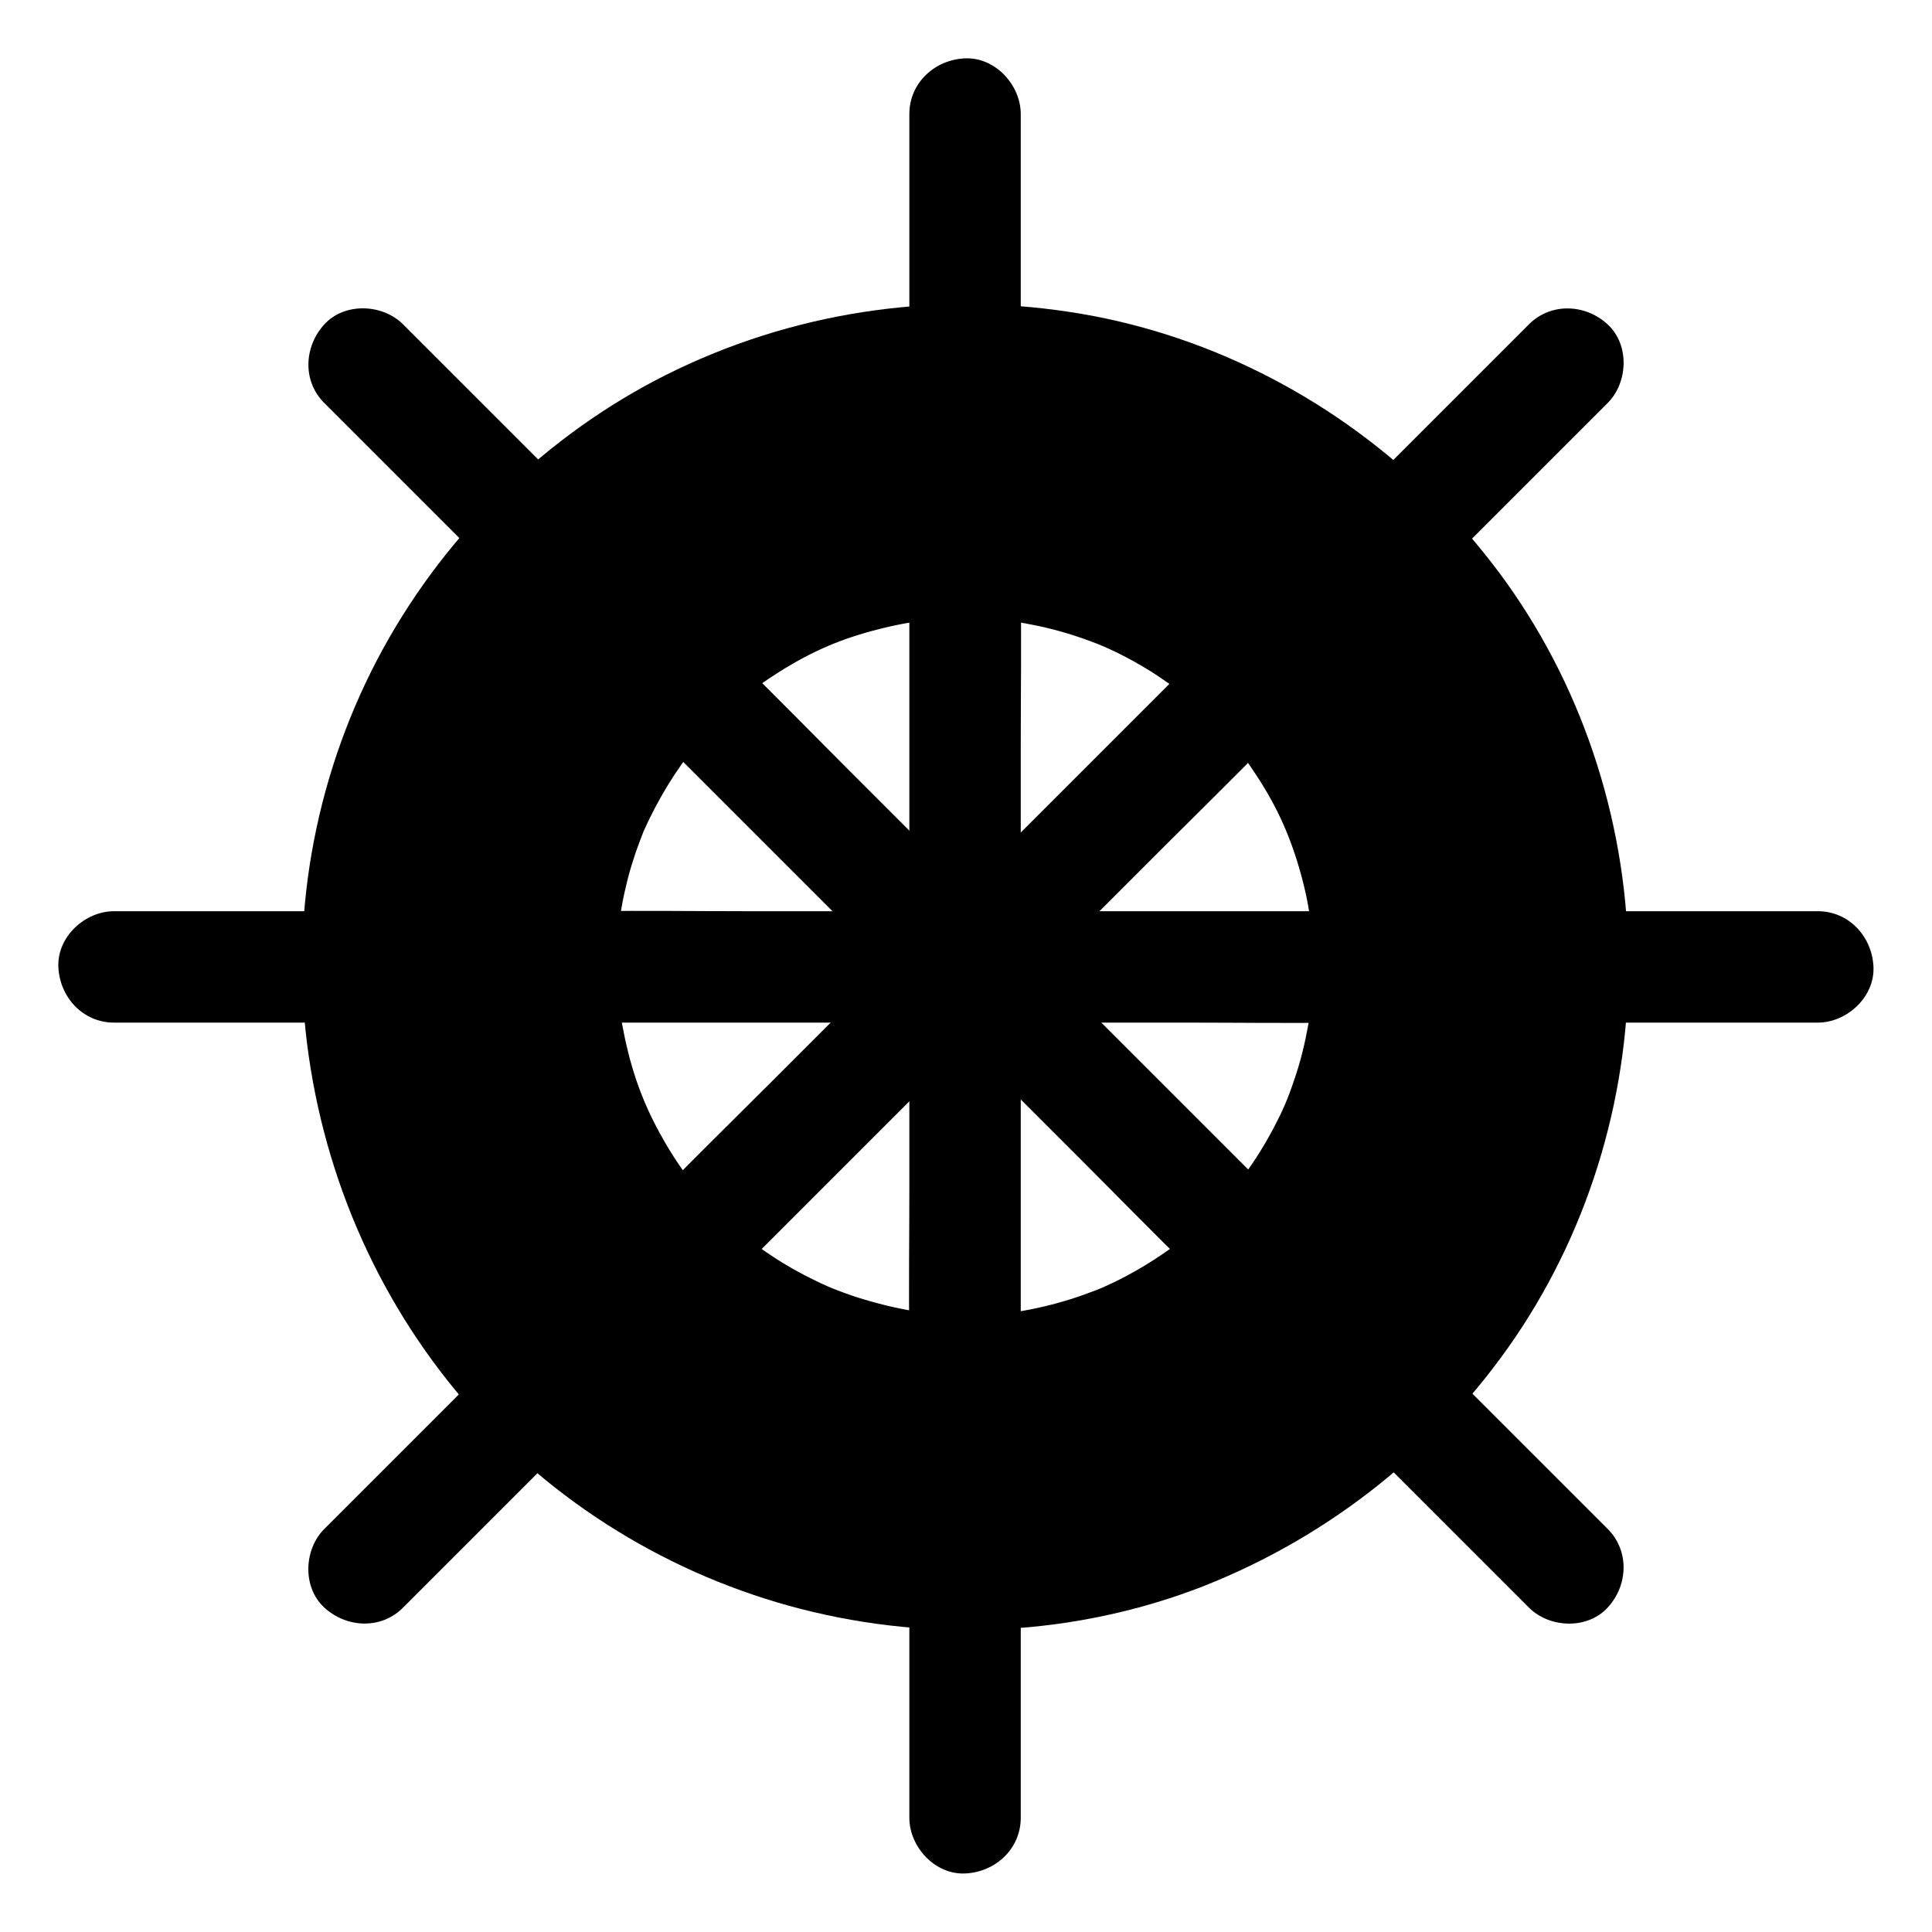
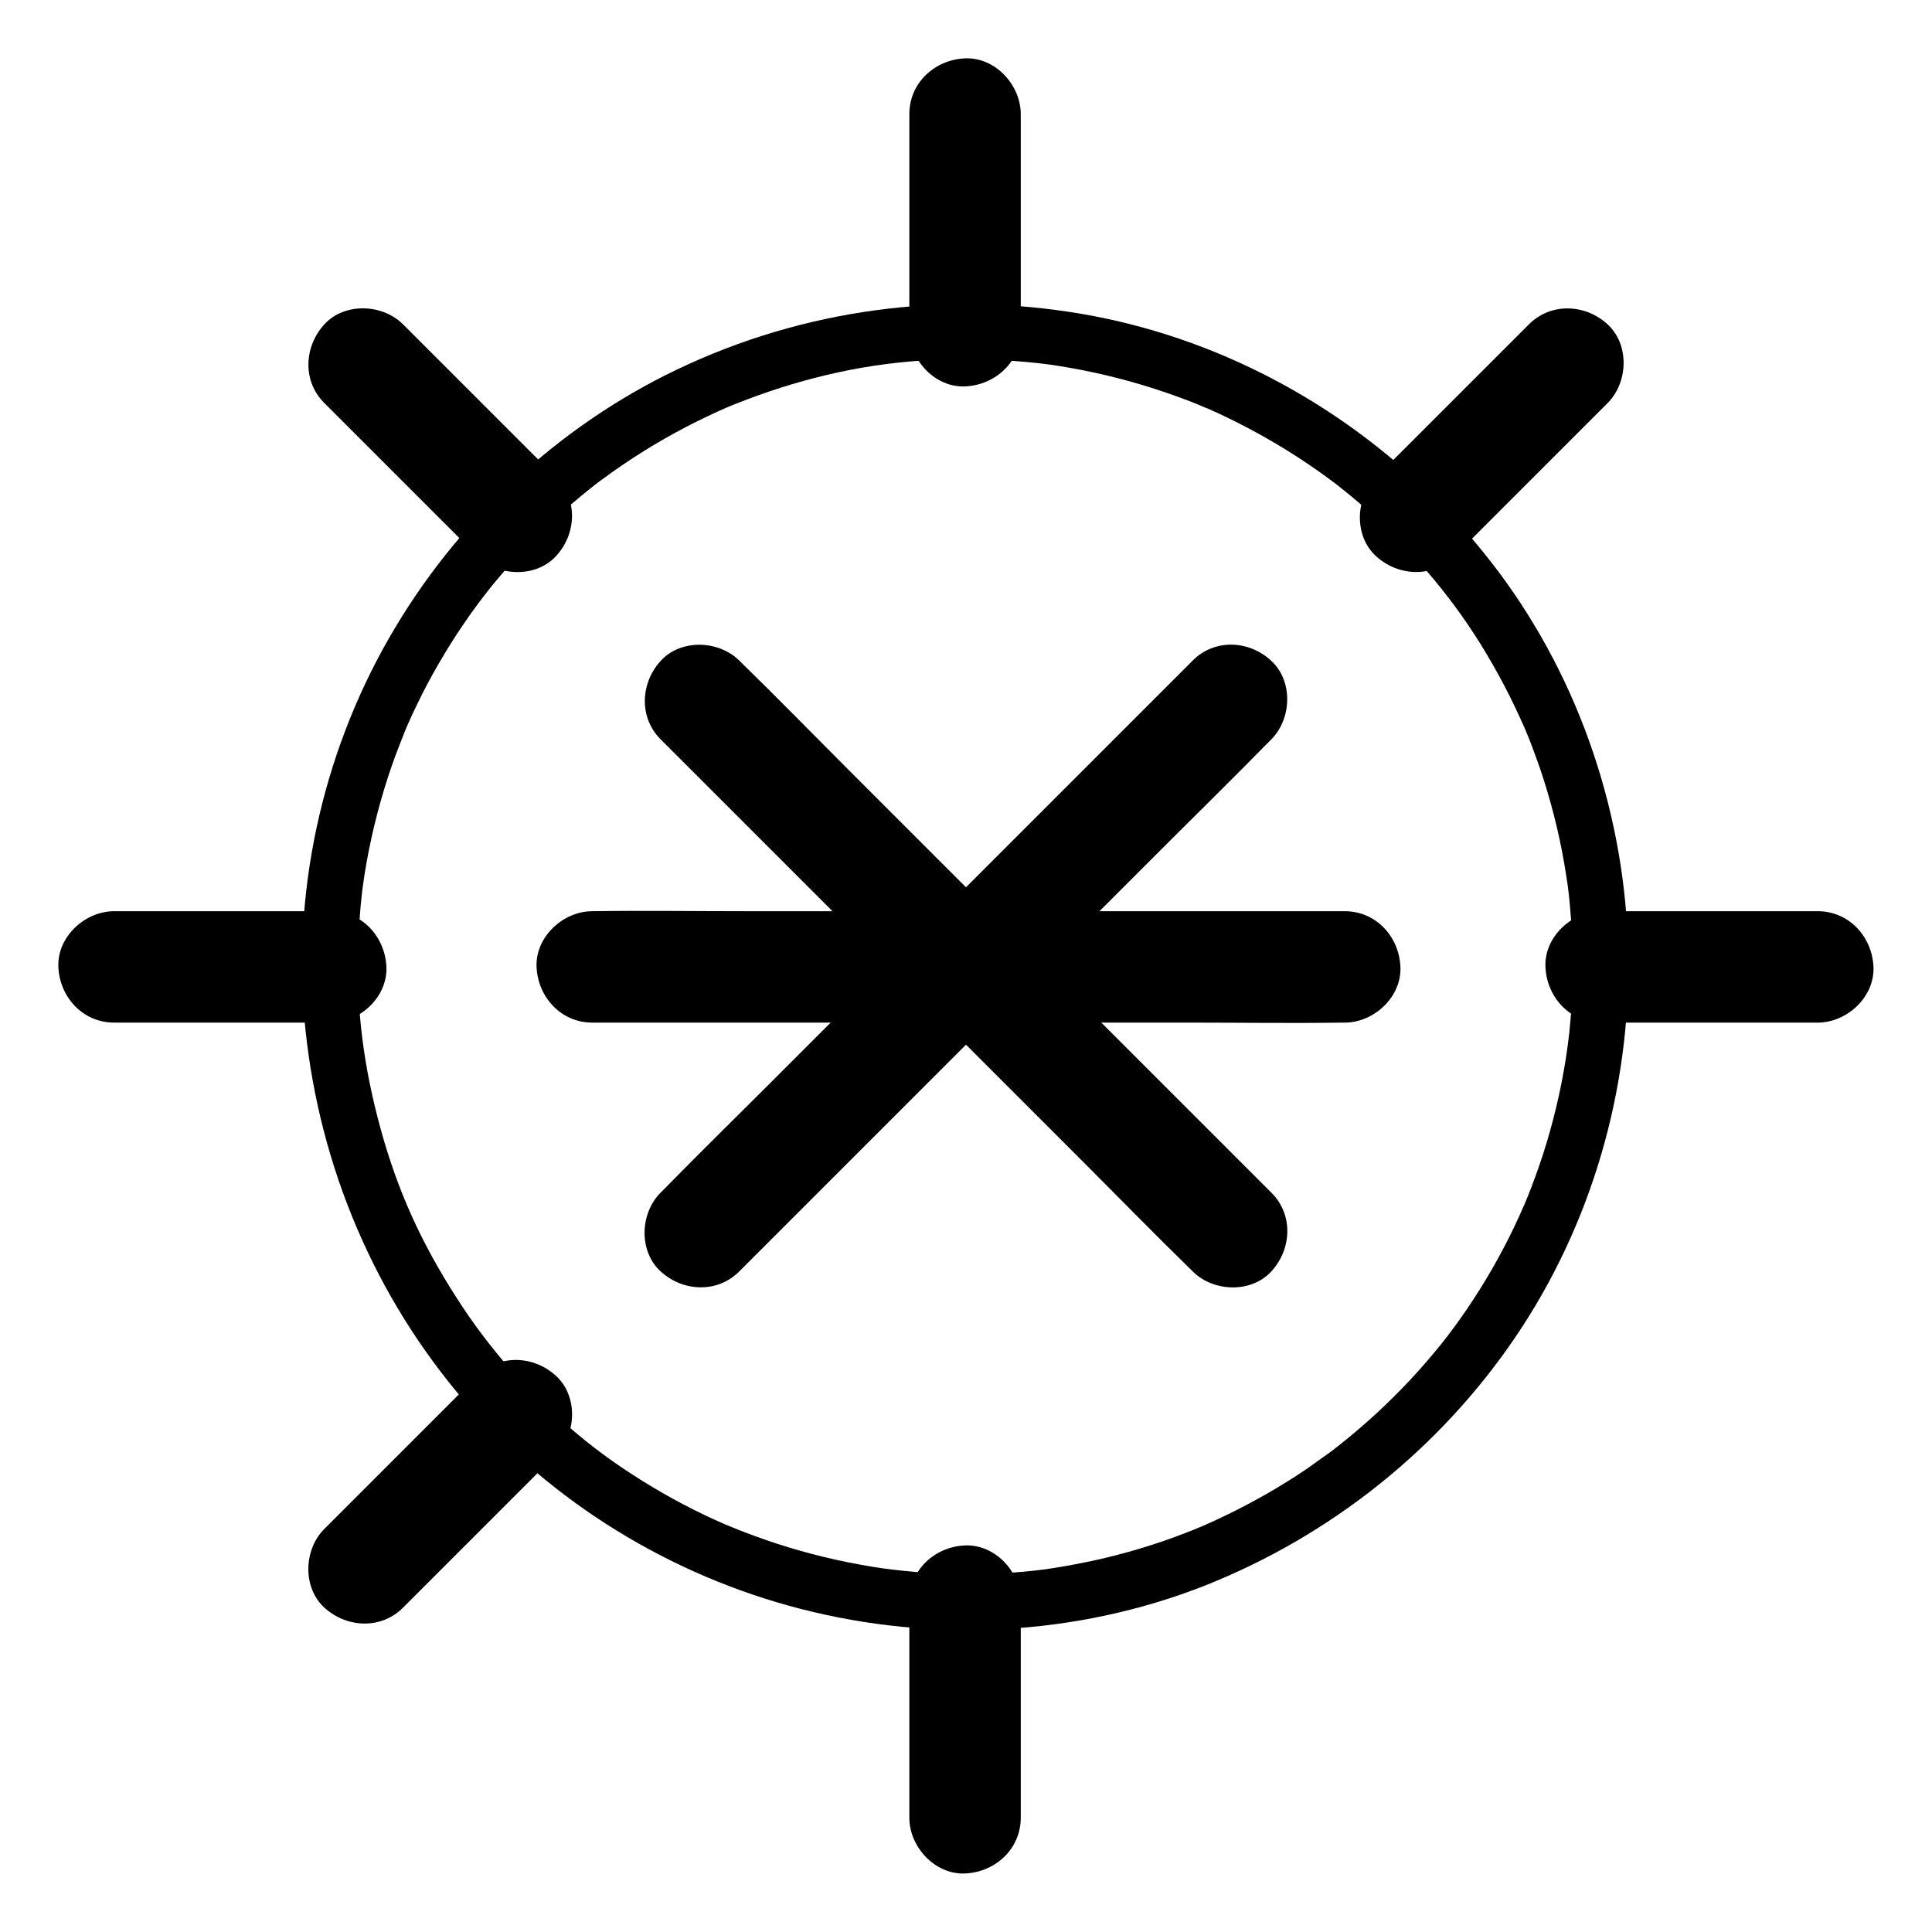
<svg xmlns="http://www.w3.org/2000/svg" fill="#000000" width="800px" height="800px" version="1.1" viewBox="144 144 512 512">
  <g>
-     <path d="m518.91 281.08c-30.453-30.453-72.422-49.199-118.92-49.199h-0.246c-46.395 0-88.512 18.793-118.92 49.199-30.449 30.453-49.441 72.422-49.441 118.92v0.246c0.492 46.395 18.992 88.512 49.445 118.92 30.406 30.406 72.52 48.953 118.92 49.445h0.246c46.492 0 88.461-18.941 118.92-49.445 30.406-30.406 49.199-72.52 49.199-118.92v-0.246c0-46.496-18.699-88.465-49.203-118.92zm-48.559 189.52c-18.055 18.055-42.852 29.324-70.355 29.324h-0.246c-27.453-0.492-52.398-11.316-70.355-29.324-18.008-18.008-28.832-42.953-29.324-70.355v-0.246c0-27.551 11.266-52.348 29.324-70.355 18.008-18.008 42.953-29.078 70.355-29.078h0.246c27.551 0 52.348 11.02 70.355 29.078 18.055 18.055 29.078 42.852 29.078 70.355v0.246c0.047 27.402-11.07 52.398-29.078 70.355z" />
    <path d="m524.13 275.87c-25.289-25.191-58.105-42.605-93.332-48.66-36.406-6.25-73.898-1.277-107.26 14.66-31.883 15.203-58.793 40.492-76.359 71.094-18.008 31.34-26.027 68.289-22.188 104.3 3.887 36.164 18.352 70.355 42.066 98.008 23.125 26.914 54.809 46.297 89.152 55.105 35.18 9.055 73.012 7.184 106.91-6.102 33.457-13.234 62.336-36.211 82.512-65.977 20.172-29.766 30.555-65.684 29.863-101.6-0.688-36.164-12.594-71.98-34.242-101.01-5.266-6.988-10.926-13.629-17.125-19.828-2.805-2.805-7.625-2.805-10.43 0-2.856 2.856-2.805 7.625 0 10.43 11.906 11.957 21.008 24.254 28.98 39.457 1.918 3.641 3.641 7.332 5.312 11.07 0.59 1.379 0.297 0.688 0.148 0.344 0.195 0.492 0.395 0.934 0.59 1.426 0.395 0.934 0.789 1.918 1.133 2.856 0.789 2.066 1.523 4.133 2.262 6.199 2.754 8.168 4.922 16.531 6.394 25.043 0.344 1.969 0.641 3.938 0.934 5.902-0.148-1.031 0.051 0.297 0.051 0.395 0.051 0.543 0.148 1.082 0.195 1.574 0.148 1.328 0.297 2.656 0.395 3.984 0.395 4.328 0.59 8.609 0.688 12.941 0.051 4.035 0 8.02-0.246 12.055-0.098 2.164-0.297 4.281-0.492 6.445-0.098 1.082-0.195 2.117-0.344 3.199-0.051 0.395-0.098 0.789-0.148 1.18 0-0.051-0.297 2.363-0.148 1.18-1.18 8.562-3.051 17.074-5.559 25.387-1.18 3.984-2.559 7.871-4.035 11.758-0.395 0.984-0.738 1.918-1.133 2.856-0.195 0.492-0.395 0.934-0.59 1.426 0.395-0.934-0.098 0.246-0.148 0.344-0.887 2.016-1.77 3.984-2.707 5.953-3.59 7.477-7.723 14.66-12.398 21.551-2.363 3.492-4.969 6.988-6.988 9.496-2.559 3.148-5.215 6.25-7.969 9.199-5.707 6.102-11.855 11.809-18.402 17.023-0.395 0.297-0.789 0.641-1.18 0.934-0.098 0.051-1.082 0.836-0.297 0.246-0.789 0.641-1.625 1.23-2.461 1.82-1.625 1.18-3.297 2.363-4.969 3.543-3.59 2.461-7.231 4.723-11.02 6.887-3.543 2.016-7.184 3.938-10.875 5.707-4.184 2.016-6.789 3.148-10.629 4.625-7.871 3.051-15.988 5.461-24.254 7.281-2.066 0.441-4.133 0.836-6.199 1.23-1.031 0.195-2.066 0.344-3.148 0.543-0.543 0.098-1.031 0.148-1.574 0.246 0.051 0-2.363 0.344-1.18 0.195-4.231 0.59-8.512 0.934-12.793 1.18-8.461 0.441-16.973 0.195-25.387-0.688-4.281-0.441-6.84-0.789-11.465-1.625-4.379-0.789-8.758-1.77-13.086-2.902-4.035-1.082-8.02-2.262-11.957-3.641-1.969-0.688-3.887-1.379-5.805-2.117-0.984-0.395-1.918-0.738-2.856-1.133-0.492-0.195-0.934-0.395-1.426-0.59 0.887 0.395-0.441-0.195-0.738-0.297-7.625-3.297-14.957-7.184-21.992-11.562-7.379-4.625-13.137-8.855-19.285-14.168-6.297-5.461-12.203-11.414-17.664-17.711-5.156-6.144-9.484-12.098-14.012-19.43-9.004-14.516-14.906-28.438-19.141-44.918-4.281-16.629-6.004-32.422-4.969-49.988 0.148-2.164 0.297-4.281 0.492-6.445 0.098-0.934 0.195-1.871 0.297-2.805 0.051-0.543 0.098-1.082 0.195-1.574 0.051-0.344 0.246-1.77 0.098-0.789 0.59-4.328 1.379-8.609 2.312-12.84 1.871-8.363 4.328-16.629 7.477-24.602 0.395-0.984 0.738-1.918 1.133-2.856 0.492-1.18-0.344 0.789 0.148-0.395 0.195-0.492 0.395-0.934 0.59-1.426 0.887-2.016 1.77-3.984 2.754-5.953 1.77-3.691 3.691-7.281 5.758-10.824 2.117-3.641 4.328-7.184 6.742-10.676 1.133-1.672 2.312-3.344 3.543-4.969 1.477-1.969 1.672-2.215 3.246-4.231 5.266-6.496 10.973-12.645 17.121-18.301 3-2.754 6.051-5.363 9.25-7.922 0.395-0.297 0.789-0.641 1.18-0.934-0.789 0.59 0.195-0.148 0.297-0.246 0.789-0.59 1.625-1.23 2.461-1.82 1.723-1.277 3.492-2.508 5.312-3.738 6.988-4.723 14.316-8.906 21.895-12.496 4.231-2.016 6.445-2.953 10.629-4.527 3.887-1.477 7.824-2.805 11.758-3.984 16.727-4.969 32.027-6.938 49.496-6.641 4.328 0.098 8.66 0.344 12.941 0.738 4.625 0.441 7.133 0.789 11.855 1.625 8.461 1.523 16.828 3.691 24.992 6.496 1.82 0.641 3.641 1.277 5.461 1.969 0.984 0.395 1.918 0.738 2.856 1.133 0.492 0.195 0.934 0.395 1.426 0.59-1.031-0.441 1.082 0.492 1.082 0.441 3.738 1.625 7.43 3.445 11.07 5.363 7.43 3.938 14.562 8.414 21.305 13.383 0.836 0.59 1.625 1.23 2.41 1.82-0.789-0.641 1.328 1.082 1.477 1.18 1.574 1.277 3.148 2.559 4.676 3.887 3.051 2.656 6.051 5.41 8.906 8.266 2.805 2.805 7.625 2.805 10.43 0 2.801-2.66 2.801-7.434-0.055-10.238z" />
-     <path d="m465.14 465.39c-1.723 1.672-3.445 3.344-5.266 4.922-0.836 0.738-1.723 1.477-2.609 2.215-1.277 1.031-0.934 0.738-2.41 1.871-3.984 2.902-8.215 5.559-12.594 7.871-2.016 1.082-4.133 2.066-6.199 3-2.262 1.031 0.641-0.246-0.738 0.297-0.59 0.246-1.18 0.492-1.77 0.688-1.18 0.441-2.41 0.887-3.641 1.328-4.82 1.625-9.742 2.902-14.762 3.789-2.559 0.441-3.394 0.59-6.297 0.836-2.707 0.246-5.363 0.395-8.07 0.395-1.969 0-3.938-0.051-5.902-0.195-1.328-0.098-2.656-0.195-3.984-0.344-0.543-0.051-1.082-0.098-1.574-0.148-1.625-0.148 0.246 0.051-1.18-0.148-5.066-0.738-10.035-1.871-14.957-3.344-2.363-0.688-4.676-1.477-6.938-2.363-2.609-0.984-3.344-1.328-6.004-2.609-4.328-2.066-8.562-4.477-12.547-7.184-1.031-0.688-2.066-1.426-3.102-2.164-0.395-0.297-0.836-0.59-1.23-0.887 0.887 0.641-0.395-0.297-0.59-0.492-1.969-1.574-3.887-3.199-5.707-4.922-3.59-3.344-6.938-6.988-9.988-10.824-0.098-0.098-0.836-1.082-0.246-0.297-0.395-0.492-0.738-1.031-1.133-1.523-0.688-0.934-1.328-1.871-1.969-2.805-1.426-2.117-2.754-4.231-3.984-6.445-4.922-8.609-8.02-16.777-10.184-26.961-1.918-8.906-2.609-17.91-1.723-27.797 0.098-1.328 0.246-2.656 0.441-3.984-0.148 1.031 0.051-0.297 0.051-0.395 0.148-0.789 0.246-1.574 0.395-2.363 0.441-2.559 1.031-5.117 1.672-7.676 0.59-2.262 1.277-4.477 2.016-6.691 0.395-1.082 0.789-2.164 1.18-3.246 0.246-0.59 0.441-1.18 0.688-1.77 0.887-2.312-0.543 1.18 0.441-1.082 4.035-8.953 9.348-17.418 15.152-24.109 3.148-3.59 6.543-6.988 10.184-10.137 3.492-2.953 6.348-5.066 10.727-7.824 8.758-5.461 16.383-8.707 26.422-11.219 5.066-1.277 9.152-1.969 13.578-2.363 4.773-0.441 9.594-0.492 14.367-0.246 5.559 0.297 8.809 0.738 14.168 1.871 4.82 1.031 9.543 2.461 14.121 4.184 0.59 0.246 1.18 0.441 1.77 0.688 0.246 0.098 1.723 0.738 0.738 0.297 1.031 0.441 2.117 0.934 3.148 1.426 2.312 1.082 4.527 2.262 6.742 3.543 2.066 1.18 4.133 2.461 6.102 3.836 0.836 0.59 1.672 1.133 2.508 1.723 0.59 0.441 1.23 0.887 1.82 1.379-0.934-0.688 0.836 0.688 0.887 0.738 3.738 3 7.231 6.297 10.527 9.84 3.641 3.938 5.656 6.445 8.461 10.676 5.707 8.461 9.297 16.137 12.055 25.484 2.902 9.84 3.938 17.859 3.738 28.141-0.051 2.41-0.148 4.82-0.395 7.231-0.098 1.18-0.246 2.363-0.395 3.59-0.195 1.477 0.297-1.723-0.098 0.789-0.148 0.789-0.246 1.574-0.395 2.363-0.887 4.871-2.066 9.691-3.691 14.367-1.723 5.164-3.051 8.168-5.609 13.039-2.262 4.231-4.82 8.363-7.676 12.203-0.297 0.395-0.59 0.836-0.887 1.23 0.641-0.887-0.297 0.395-0.492 0.59-0.688 0.887-1.426 1.77-2.164 2.609-1.508 1.871-3.18 3.738-5 5.512-2.805 2.805-2.805 7.625 0 10.43 2.805 2.805 7.625 2.856 10.43 0 15.301-15.398 25.977-35.426 29.57-56.875 3.738-22.188 0.789-44.871-8.855-65.289-18.844-39.852-62.484-64.254-106.22-60.074-22.336 2.164-43.344 11.02-60.367 25.633-16.383 14.023-28.387 33.406-33.703 54.316-11.07 43.344 7.184 90.48 44.23 115.42 17.809 12.004 39.902 18.695 61.402 18.301 22.043-0.344 43.938-7.625 61.598-20.859 4.328-3.246 8.512-6.742 12.348-10.578 2.805-2.805 2.805-7.625 0-10.43-2.805-2.801-7.578-2.801-10.43 0.004z" />
    <path d="m414.51 625.73v-50.281-7.133c0-7.723-6.789-15.105-14.762-14.762-8.02 0.344-14.762 6.496-14.762 14.762v50.281 7.133c0 7.723 6.789 15.105 14.762 14.762 8.023-0.348 14.762-6.496 14.762-14.762z" />
-     <path d="m414.51 499.68v-33.801-53.629-19.977-51.07c0-13.43 0.195-26.812 0-40.246v-0.688c0-7.723-6.789-15.105-14.762-14.762-8.02 0.344-14.762 6.496-14.762 14.762v33.801 53.629 19.977 51.07c0 13.43-0.195 26.812 0 40.246v0.688c0 7.723 6.789 15.105 14.762 14.762 8.023-0.348 14.762-6.449 14.762-14.762z" />
    <path d="m414.51 231.64v-50.281-7.133c0-7.723-6.789-15.105-14.762-14.762-8.02 0.344-14.762 6.496-14.762 14.762v50.281 7.133c0 7.723 6.789 15.105 14.762 14.762 8.023-0.348 14.762-6.496 14.762-14.762z" />
    <path d="m625.73 385.48h-50.281-7.133c-7.723 0-15.105 6.789-14.762 14.762 0.344 8.02 6.496 14.762 14.762 14.762h50.281 7.133c7.723 0 15.105-6.789 14.762-14.762-0.348-8.02-6.496-14.762-14.762-14.762z" />
-     <path d="m499.68 385.48h-33.801-53.629-19.977-51.07c-13.43 0-26.812-0.195-40.246 0h-0.688c-7.723 0-15.105 6.789-14.762 14.762 0.344 8.02 6.496 14.762 14.762 14.762h33.801 53.629 19.977 51.07c13.43 0 26.812 0.195 40.246 0h0.688c7.723 0 15.105-6.789 14.762-14.762-0.348-8.02-6.449-14.762-14.762-14.762z" />
+     <path d="m499.68 385.48h-33.801-53.629-19.977-51.07c-13.43 0-26.812-0.195-40.246 0c-7.723 0-15.105 6.789-14.762 14.762 0.344 8.02 6.496 14.762 14.762 14.762h33.801 53.629 19.977 51.07c13.43 0 26.812 0.195 40.246 0h0.688c7.723 0 15.105-6.789 14.762-14.762-0.348-8.02-6.449-14.762-14.762-14.762z" />
    <path d="m231.64 385.48h-50.281-7.133c-7.723 0-15.105 6.789-14.762 14.762 0.344 8.02 6.496 14.762 14.762 14.762h50.281 7.133c7.723 0 15.105-6.789 14.762-14.762-0.348-8.02-6.496-14.762-14.762-14.762z" />
-     <path d="m570.04 549.17c-11.855-11.855-23.715-23.715-35.523-35.523-1.672-1.672-3.344-3.344-5.019-5.019-5.461-5.461-15.5-5.856-20.859 0-5.41 5.902-5.856 15.055 0 20.859l40.543 40.543c5.461 5.461 15.5 5.856 20.859 0 5.41-5.852 5.856-15.004 0-20.859z" />
    <path d="m480.93 460.07c-8.02-8.02-15.988-15.988-24.008-24.008-12.645-12.645-25.289-25.289-37.934-37.934l-13.875-13.875c-12.004-12.004-24.059-24.059-36.062-36.062-9.543-9.543-18.941-19.188-28.586-28.586l-0.492-0.492c-5.461-5.461-15.5-5.856-20.859 0-5.41 5.902-5.856 15.055 0 20.859 8.02 8.02 15.988 15.988 24.008 24.008 12.645 12.645 25.289 25.289 37.934 37.934l13.875 13.875c12.004 12.004 24.059 24.059 36.062 36.062 9.543 9.543 18.941 19.188 28.586 28.586l0.492 0.492c5.461 5.461 15.5 5.856 20.859 0 5.41-5.902 5.856-15.051 0-20.859z" />
    <path d="m291.36 270.5c-11.855-11.855-23.715-23.715-35.523-35.523-1.672-1.672-3.344-3.344-5.019-5.019-5.461-5.461-15.5-5.856-20.859 0-5.41 5.902-5.856 15.055 0 20.859 11.855 11.855 23.715 23.715 35.523 35.523l5.019 5.019c5.461 5.461 15.5 5.856 20.859 0 5.414-5.856 5.856-15.004 0-20.859z" />
    <path d="m549.17 229.96c-11.855 11.855-23.715 23.715-35.523 35.523-1.672 1.672-3.344 3.344-5.019 5.019-5.461 5.461-5.856 15.5 0 20.859 5.902 5.41 15.055 5.856 20.859 0 11.855-11.855 23.715-23.715 35.523-35.523 1.672-1.672 3.344-3.344 5.019-5.019 5.461-5.461 5.856-15.5 0-20.859-5.852-5.41-15.004-5.852-20.859 0z" />
    <path d="m460.07 319.06c-7.969 7.969-15.988 15.988-23.961 23.961-12.695 12.695-25.34 25.34-38.031 38.031-4.676 4.676-9.297 9.297-13.973 13.973-12.055 12.055-24.109 24.109-36.164 36.164-9.445 9.445-19.039 18.844-28.387 28.387-0.148 0.148-0.344 0.344-0.492 0.492-5.461 5.461-5.856 15.5 0 20.859 5.902 5.41 15.055 5.856 20.859 0 8.02-8.02 15.988-15.988 24.008-24.008 12.645-12.645 25.289-25.289 37.934-37.934l13.922-13.922c12.102-12.102 24.156-24.156 36.262-36.262 9.445-9.445 18.992-18.793 28.34-28.34 0.148-0.148 0.344-0.344 0.492-0.492 5.461-5.461 5.856-15.5 0-20.859-5.852-5.461-15-5.902-20.809-0.051z" />
    <path d="m270.5 508.63c-11.855 11.855-23.715 23.715-35.523 35.523l-5.019 5.019c-5.461 5.461-5.856 15.5 0 20.859 5.902 5.41 15.055 5.856 20.859 0 11.855-11.855 23.715-23.715 35.523-35.523l5.019-5.019c5.461-5.461 5.856-15.5 0-20.859-5.856-5.414-15.004-5.856-20.859 0z" />
  </g>
</svg>